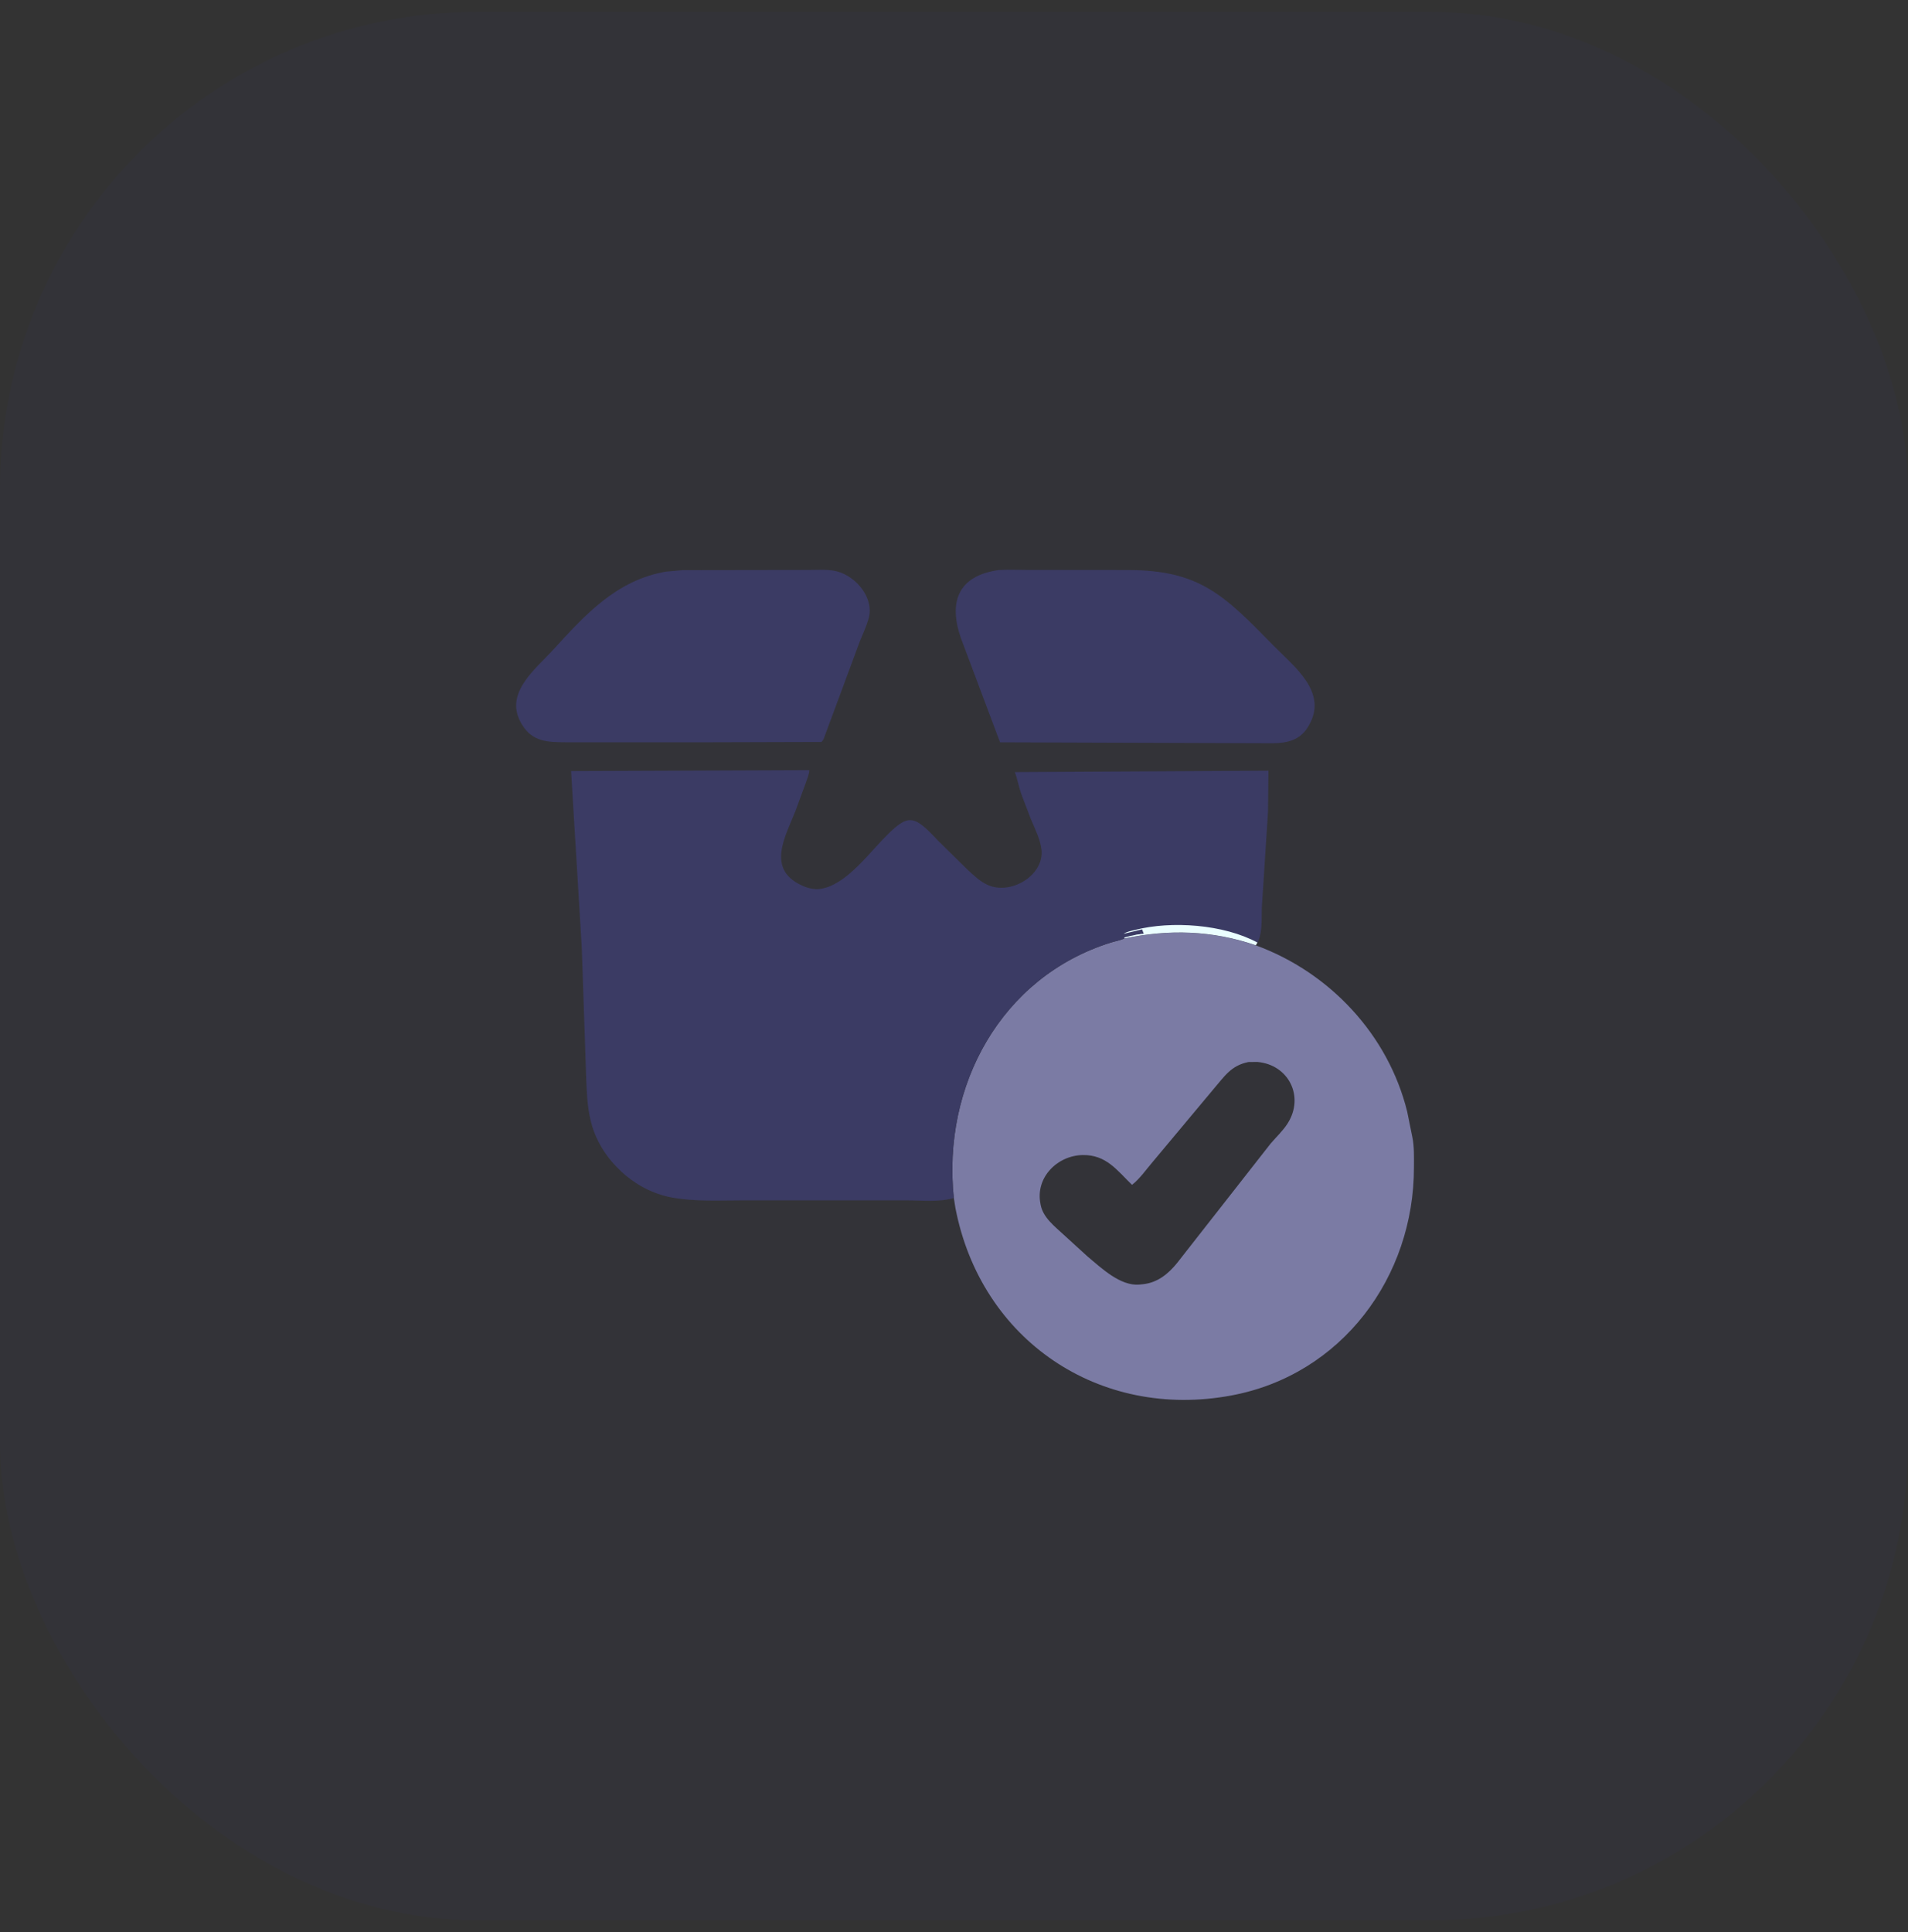
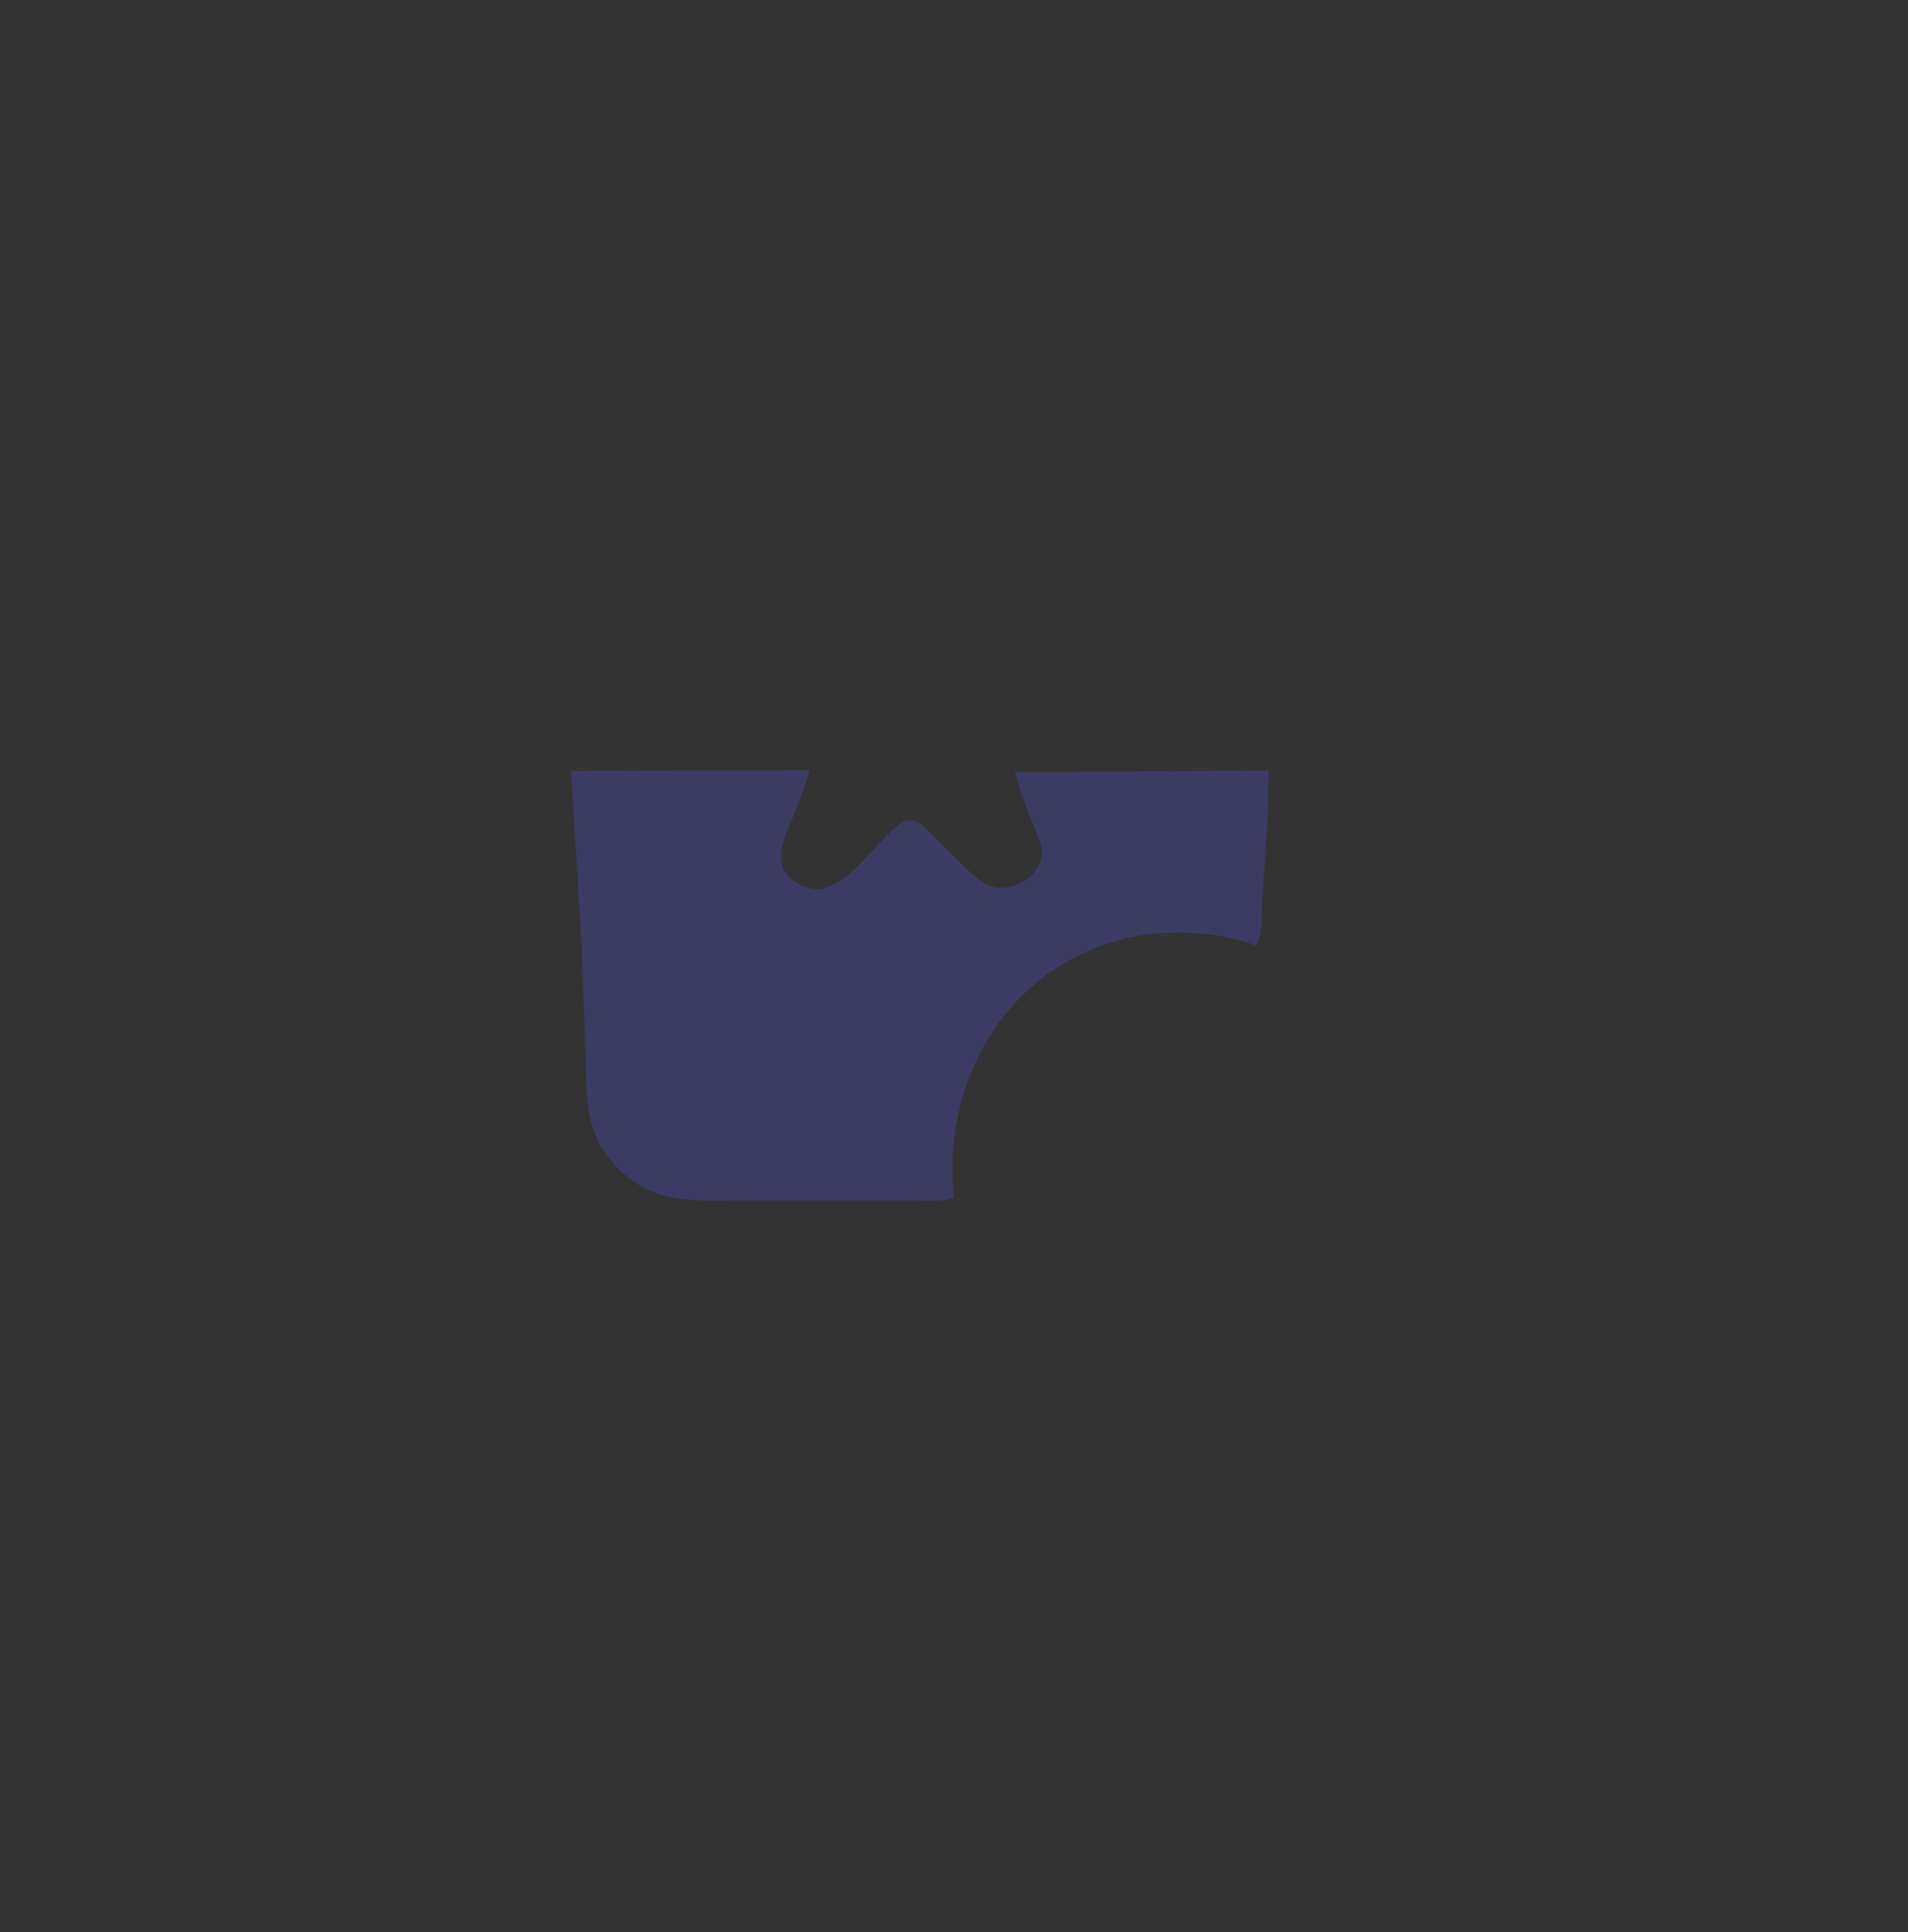
<svg xmlns="http://www.w3.org/2000/svg" fill="none" viewBox="0 0 80 81" height="81" width="80">
  <rect x="0" y="0" width="80" height="81" fill="#333333" stroke="none" />
-   <rect fill-opacity="0.1" fill="#3B3B64" rx="20" height="80" width="80" y="0.5" />
-   <path fill="#3B3B64" d="M28.618 23.902L33.87 23.894C34.248 23.894 34.716 23.857 35.082 23.95C35.895 24.156 36.679 25.078 36.414 25.953L36.399 25.999C36.305 26.303 36.169 26.598 36.049 26.893L34.537 30.971C34.516 31.025 34.481 31.062 34.442 31.105L29.534 31.119L23.684 31.118C22.968 31.115 22.336 31.089 21.911 30.413L21.885 30.371C21.093 29.092 22.42 28.087 23.19 27.243C24.543 25.762 25.85 24.322 27.922 23.963L28.618 23.902Z" />
-   <path fill="#3B3B64" d="M41.863 23.899C42.26 23.871 42.672 23.892 43.07 23.893L47.283 23.897C50.3 23.896 51.323 24.947 53.4 27.068C54.273 27.959 55.684 29.015 54.882 30.405L54.817 30.515C54.484 31.029 53.965 31.149 53.398 31.158L41.931 31.12L40.296 26.769C39.759 25.247 40.16 24.142 41.863 23.899Z" />
-   <path fill="#7B7BA4" d="M47.14 39.342C49.002 38.95 50.829 39 52.65 39.628C55.755 40.764 58.202 43.375 59 46.594L59.217 47.664C59.302 48.067 59.285 48.519 59.285 48.931C59.29 53.535 56.258 57.64 51.624 58.501C46.092 59.53 41.131 56.182 40.062 50.652L39.993 50.222C39.5 45.531 41.959 40.961 46.575 39.514C46.746 39.461 46.935 39.429 47.099 39.36L47.14 39.342ZM52.353 44.52C51.611 44.667 51.348 45.117 50.883 45.655L48.344 48.693C48.075 49.006 47.789 49.418 47.464 49.671C46.833 49.059 46.384 48.408 45.404 48.421C44.337 48.435 43.405 49.359 43.625 50.462L43.632 50.501C43.73 51.039 44.218 51.408 44.595 51.758L45.605 52.678C46.179 53.157 46.968 53.917 47.766 53.852L47.929 53.835C48.534 53.772 48.989 53.399 49.357 52.943L53.273 47.944C53.51 47.666 53.795 47.401 53.991 47.092C54.702 45.969 54.032 44.637 52.728 44.519L52.353 44.52Z" />
  <path fill="#3B3B64" d="M39.992 50.222C39.36 50.405 38.678 50.32 38.028 50.321L31.132 50.321C30.133 50.321 29.111 50.381 28.126 50.192C26.606 49.902 25.248 48.65 24.816 47.167C24.639 46.56 24.613 45.977 24.584 45.351L24.394 39.742L23.945 32.324L33.931 32.285C33.938 32.438 33.826 32.695 33.776 32.844L33.358 33.985C32.927 35.066 32.143 36.401 33.565 37.093L33.605 37.111C33.845 37.23 34.157 37.309 34.425 37.259L34.462 37.252C35.437 37.072 36.332 35.905 36.986 35.221C38.092 34.064 38.286 34.127 39.349 35.26L40.561 36.452C40.815 36.684 41.061 36.927 41.374 37.08C42.358 37.561 43.793 36.697 43.669 35.62C43.619 35.185 43.391 34.741 43.224 34.34L42.822 33.29C42.715 32.988 42.662 32.663 42.551 32.367L53.184 32.308L53.166 34.034L52.907 38.038C52.894 38.394 52.92 38.806 52.847 39.154L52.837 39.197C52.811 39.319 52.789 39.409 52.719 39.514L52.65 39.628C50.829 39 49.002 38.95 47.14 39.342L47.099 39.36C46.935 39.429 46.745 39.461 46.575 39.514C41.959 40.961 39.5 45.531 39.992 50.222Z" />
-   <path fill="#EBFEFF" d="M47.143 39.341L47.143 39.3C47.186 39.294 47.214 39.278 47.253 39.27L47.339 39.251C47.392 39.231 47.46 39.226 47.517 39.211L47.6 39.193C47.674 39.165 47.759 39.178 47.839 39.152L47.956 39.145L47.887 38.961L47.115 39.147C47.237 39.057 47.443 39.021 47.589 38.984C49.125 38.592 51.309 38.749 52.723 39.513L52.653 39.627C50.832 38.999 49.005 38.949 47.143 39.341Z" />
</svg>